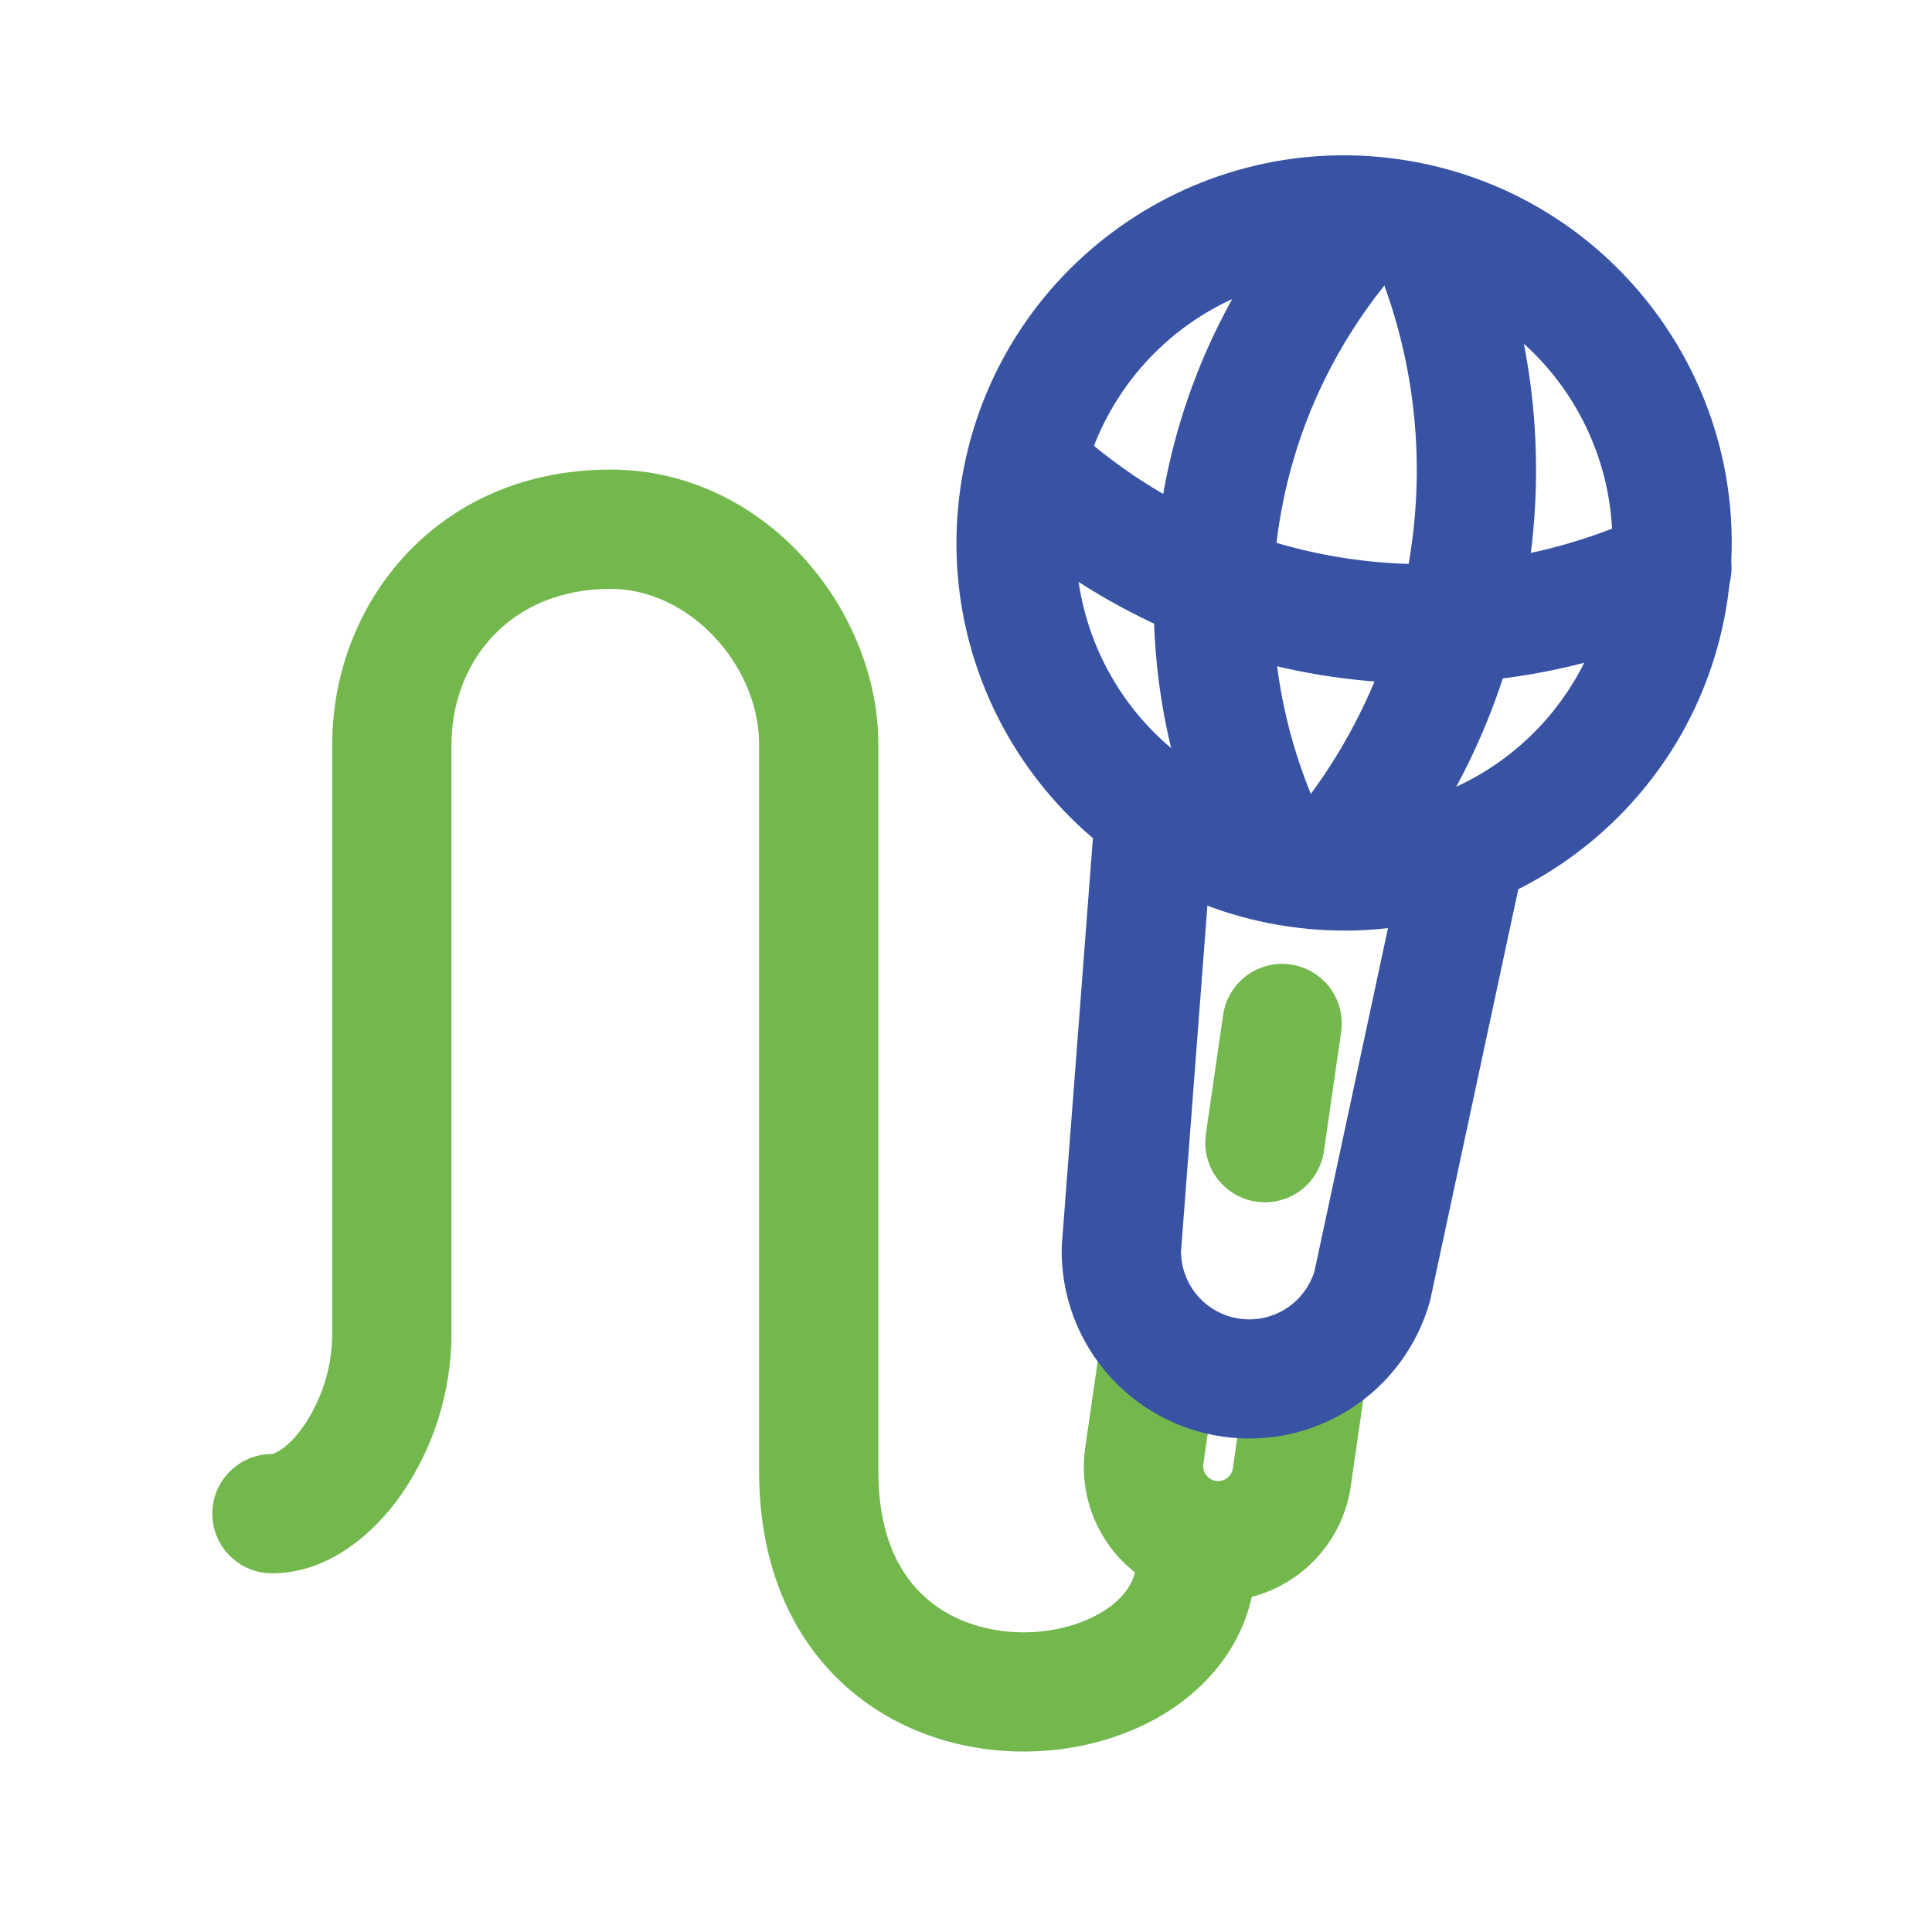
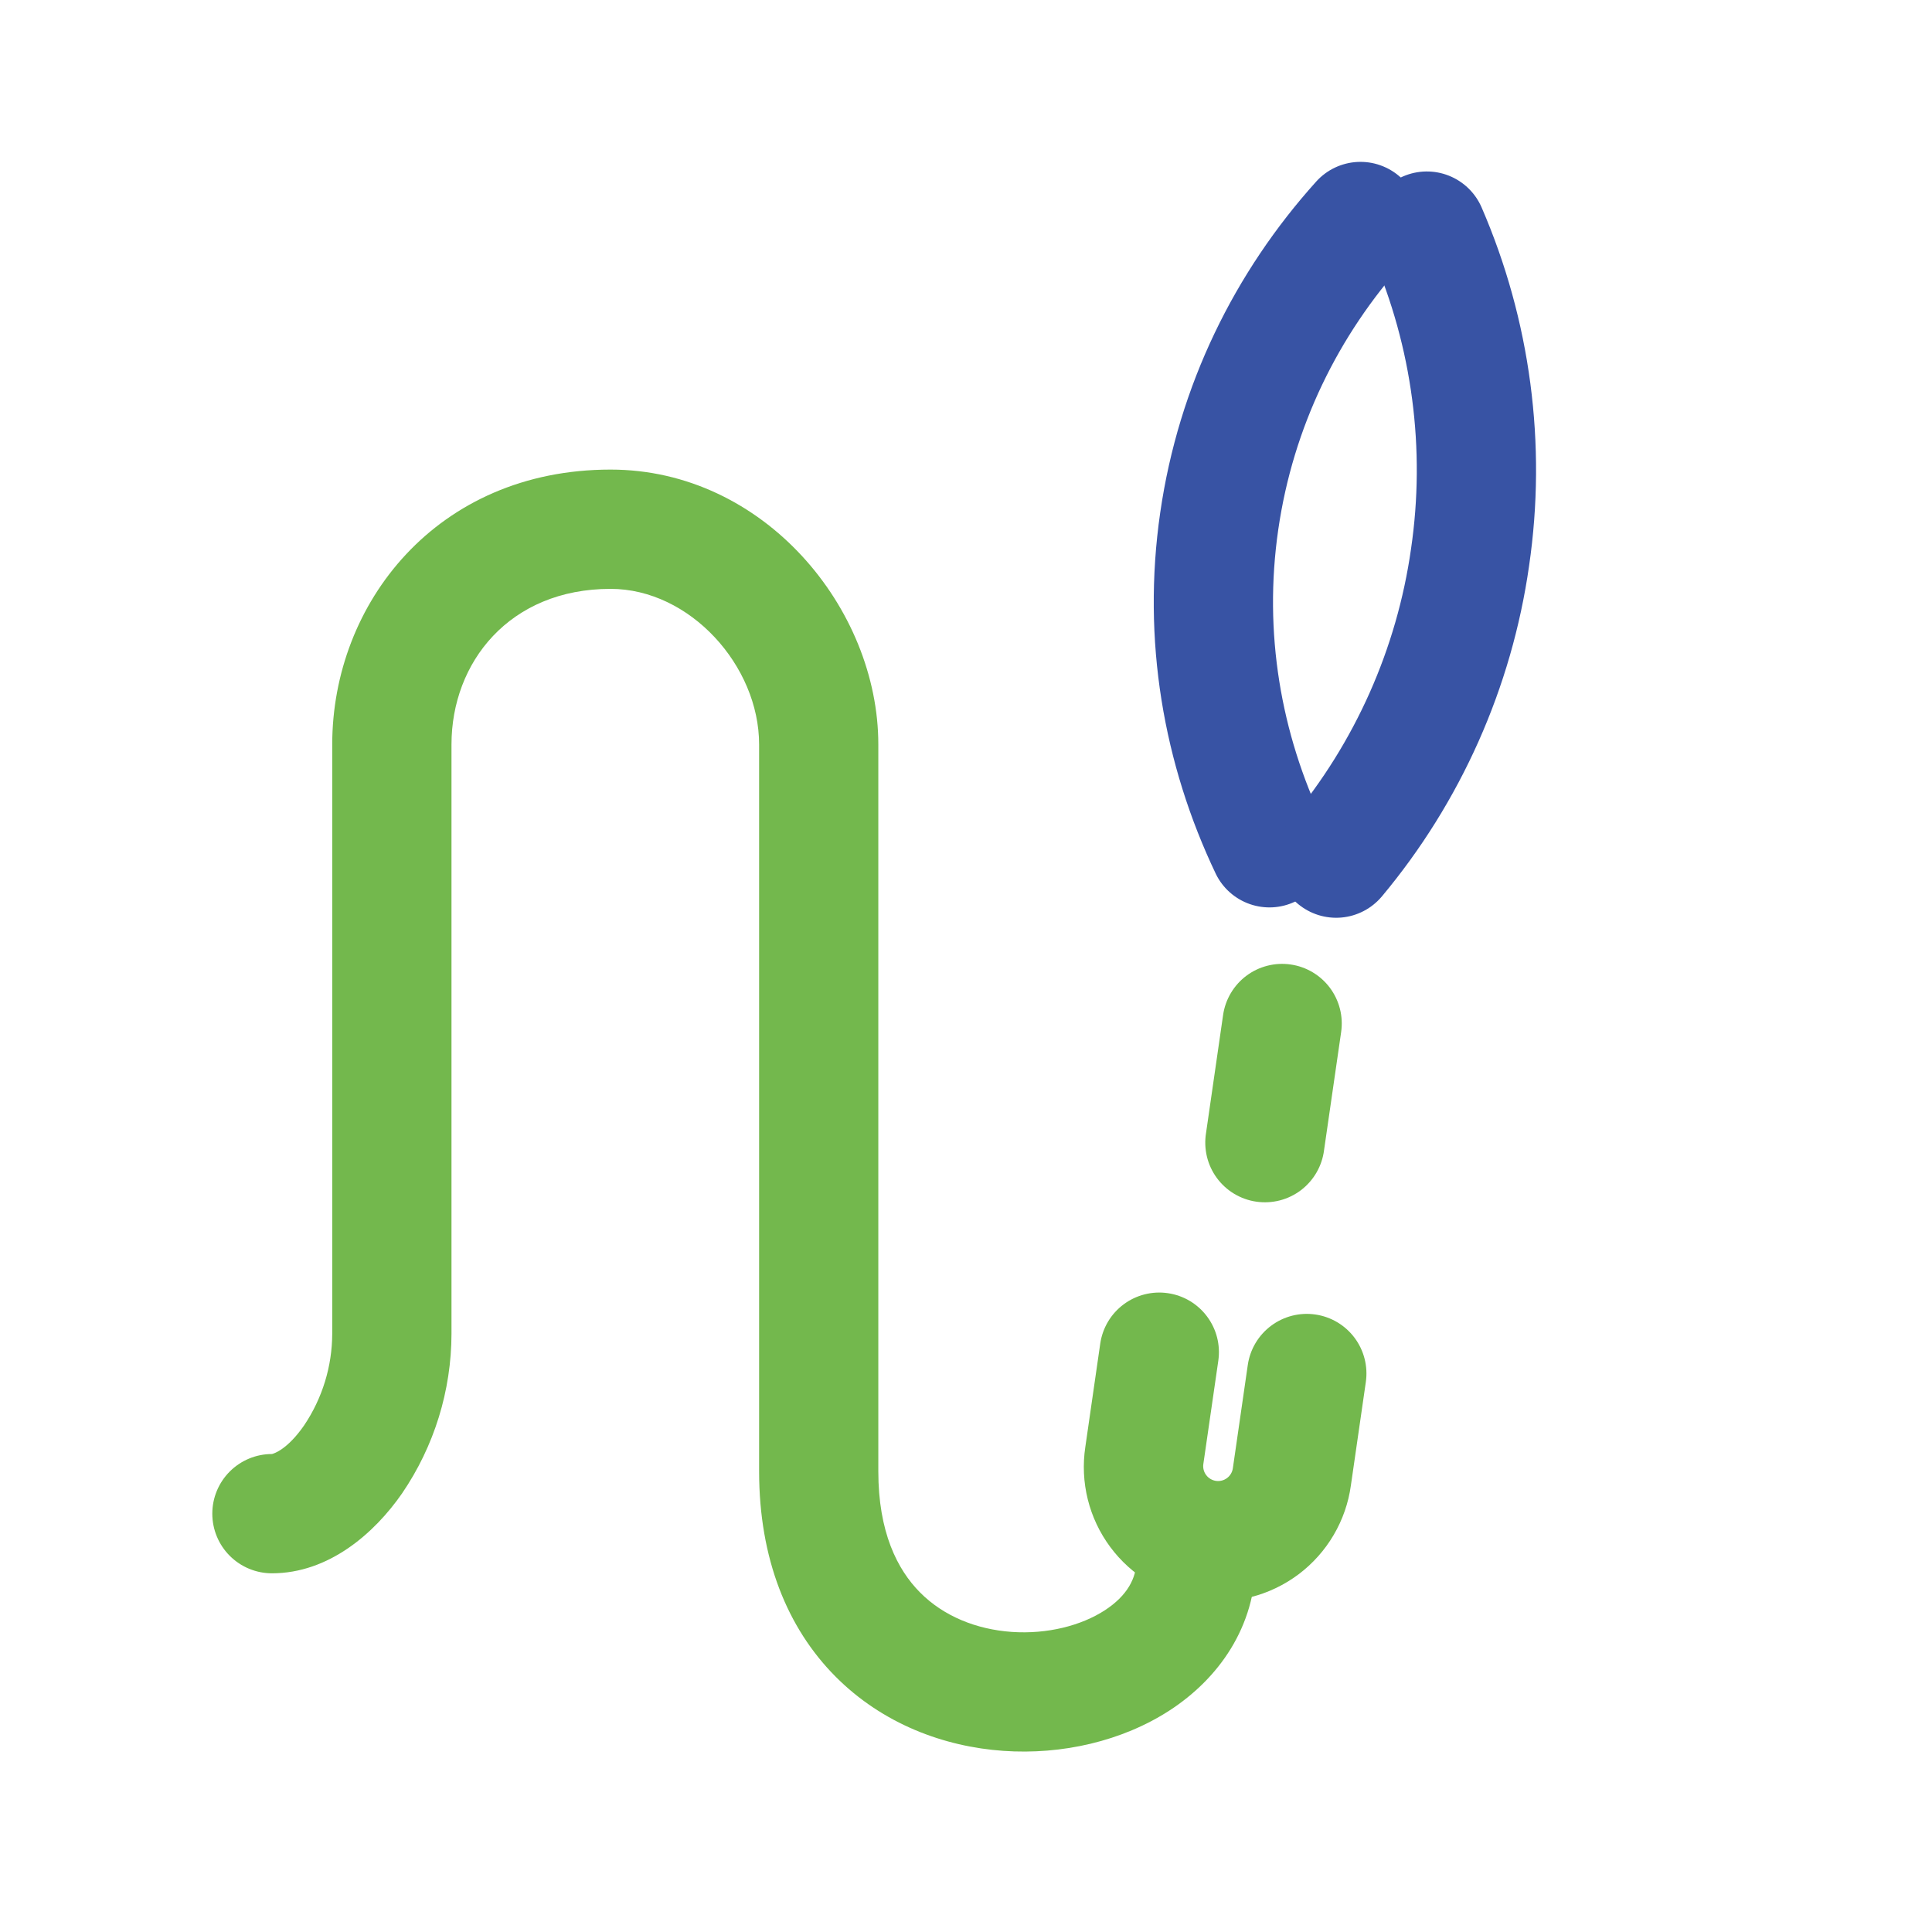
<svg xmlns="http://www.w3.org/2000/svg" width="81" height="80" viewBox="0 0 81 80" fill="none">
-   <path d="M57.963 11.63C55.01 11.203 52.008 11.966 49.618 13.752C47.228 15.538 45.645 18.201 45.218 21.154C44.791 24.107 45.554 27.108 47.34 29.499C49.127 31.889 51.789 33.472 54.742 33.899C56.204 34.11 57.694 34.032 59.125 33.667C60.557 33.303 61.903 32.661 63.087 31.776C64.27 30.892 65.268 29.783 66.023 28.513C66.778 27.243 67.275 25.837 67.487 24.375C67.698 22.913 67.62 21.423 67.256 19.991C66.891 18.56 66.249 17.213 65.365 16.03C64.48 14.847 63.371 13.849 62.102 13.094C60.831 12.339 59.425 11.841 57.963 11.63ZM40.269 20.438C41.554 11.556 49.797 5.396 58.678 6.681C67.561 7.966 73.719 16.209 72.434 25.09C71.151 33.972 62.909 40.131 54.026 38.847C45.144 37.562 38.984 29.32 40.269 20.438Z" fill="#3853A4" />
  <path d="M58.712 7.429C59.204 7.872 59.501 8.494 59.535 9.156C59.57 9.817 59.34 10.466 58.897 10.959C56.113 14.051 54.216 17.891 53.591 22.208C52.967 26.523 53.698 30.744 55.492 34.498C55.767 35.094 55.796 35.776 55.573 36.394C55.35 37.012 54.892 37.517 54.299 37.8C53.706 38.084 53.026 38.122 52.404 37.907C51.783 37.692 51.272 37.242 50.981 36.653C48.781 32.051 47.869 26.834 48.643 21.491C49.416 16.149 51.768 11.404 55.181 7.614C55.4 7.37 55.666 7.171 55.962 7.03C56.259 6.889 56.58 6.807 56.908 6.79C57.236 6.773 57.564 6.82 57.873 6.93C58.183 7.04 58.468 7.209 58.712 7.429Z" fill="#3853A4" />
  <path d="M58.827 7.395C58.219 7.659 57.74 8.154 57.497 8.771C57.254 9.388 57.265 10.076 57.529 10.684C59.209 14.562 59.773 18.831 59.158 23.013C58.563 27.196 56.812 31.131 54.102 34.374C53.891 34.626 53.732 34.916 53.634 35.23C53.536 35.543 53.5 35.873 53.529 36.2C53.558 36.527 53.651 36.845 53.803 37.136C53.955 37.427 54.163 37.685 54.415 37.896C54.667 38.106 54.958 38.265 55.271 38.364C55.584 38.462 55.914 38.498 56.241 38.469C56.568 38.44 56.886 38.346 57.177 38.194C57.468 38.042 57.726 37.834 57.937 37.583C61.242 33.628 63.379 28.83 64.107 23.728C64.854 18.629 64.165 13.422 62.116 8.694C61.852 8.086 61.357 7.607 60.741 7.364C60.124 7.12 59.436 7.132 58.828 7.395H58.827Z" fill="#3853A4" />
  <path d="M48.961 54.218C49.286 54.264 49.598 54.375 49.881 54.542C50.163 54.71 50.41 54.932 50.606 55.195C50.803 55.458 50.946 55.757 51.027 56.075C51.108 56.394 51.125 56.725 51.078 57.05L50.451 61.38C50.427 61.544 50.469 61.711 50.569 61.844C50.668 61.977 50.816 62.064 50.98 62.088C51.144 62.112 51.311 62.069 51.444 61.97C51.577 61.871 51.664 61.723 51.688 61.559L52.314 57.229C52.409 56.572 52.761 55.981 53.292 55.584C53.823 55.187 54.49 55.017 55.146 55.112C55.803 55.207 56.394 55.558 56.791 56.089C57.188 56.62 57.358 57.288 57.263 57.944L56.637 62.275C56.536 63.01 56.29 63.718 55.914 64.357C55.538 64.997 55.039 65.556 54.447 66.002C53.854 66.448 53.179 66.773 52.46 66.957C51.741 67.141 50.993 67.181 50.259 67.075C49.525 66.968 48.819 66.718 48.181 66.338C47.544 65.957 46.989 65.455 46.547 64.859C46.105 64.263 45.785 63.586 45.606 62.866C45.427 62.146 45.392 61.397 45.503 60.664L46.128 56.334C46.175 56.009 46.286 55.696 46.453 55.414C46.621 55.132 46.843 54.885 47.106 54.689C47.369 54.492 47.668 54.35 47.986 54.269C48.305 54.188 48.636 54.17 48.961 54.218Z" fill="#73B84D" />
  <path d="M13.929 31.212C13.929 25.309 18.306 19.688 25.599 19.688C32.033 19.688 36.824 25.509 36.824 31.212V61.688C36.824 64.231 37.618 65.804 38.573 66.765C39.559 67.76 40.932 68.315 42.413 68.42C43.913 68.525 45.338 68.151 46.316 67.516C47.257 66.905 47.651 66.17 47.651 65.385C47.651 64.722 47.914 64.086 48.383 63.617C48.852 63.148 49.488 62.885 50.151 62.885C50.814 62.885 51.45 63.148 51.918 63.617C52.387 64.086 52.651 64.722 52.651 65.385C52.651 68.225 51.067 70.392 49.039 71.71C47.049 73.002 44.519 73.58 42.063 73.407C39.588 73.234 37.004 72.282 35.023 70.286C33.011 68.257 31.826 65.355 31.826 61.686V31.212C31.826 27.913 28.926 24.689 25.599 24.689C21.356 24.689 18.929 27.775 18.929 31.214V55.919C18.925 58.307 18.203 60.639 16.857 62.612C15.699 64.284 13.786 65.963 11.401 65.963C10.738 65.963 10.102 65.699 9.633 65.23C9.164 64.761 8.901 64.126 8.901 63.462C8.901 62.8 9.164 62.164 9.633 61.695C10.102 61.226 10.738 60.962 11.401 60.962L11.406 60.961C11.466 60.945 12.036 60.791 12.748 59.764C13.514 58.627 13.925 57.288 13.929 55.917V31.212ZM54.112 40.438C54.437 40.484 54.749 40.595 55.032 40.763C55.314 40.931 55.56 41.152 55.757 41.415C55.953 41.678 56.096 41.978 56.177 42.296C56.258 42.614 56.275 42.945 56.228 43.27L55.512 48.219C55.471 48.548 55.364 48.867 55.198 49.155C55.032 49.443 54.811 49.695 54.547 49.897C54.282 50.098 53.98 50.245 53.659 50.328C53.337 50.411 53.002 50.43 52.673 50.382C52.344 50.335 52.028 50.222 51.743 50.051C51.458 49.88 51.211 49.653 51.014 49.385C50.818 49.117 50.677 48.812 50.6 48.489C50.523 48.166 50.511 47.83 50.564 47.502L51.279 42.554C51.326 42.229 51.437 41.916 51.605 41.634C51.773 41.352 51.994 41.105 52.257 40.909C52.52 40.712 52.819 40.57 53.138 40.489C53.456 40.408 53.787 40.39 54.112 40.438Z" fill="#73B84D" />
-   <path d="M72.357 22.739C72.217 22.442 72.02 22.175 71.777 21.955C71.534 21.734 71.25 21.563 70.941 21.452C70.632 21.341 70.304 21.292 69.976 21.308C69.648 21.324 69.326 21.404 69.029 21.544C65.229 23.334 60.951 24.061 56.572 23.427C52.193 22.794 48.297 20.885 45.159 18.09C44.915 17.867 44.629 17.695 44.317 17.584C44.006 17.472 43.675 17.424 43.345 17.441C43.015 17.458 42.691 17.54 42.393 17.683C42.095 17.827 41.828 18.028 41.608 18.275C41.388 18.522 41.219 18.81 41.111 19.123C41.004 19.435 40.959 19.766 40.98 20.096C41.001 20.427 41.087 20.749 41.234 21.046C41.381 21.342 41.585 21.607 41.834 21.824C45.669 25.24 50.464 27.596 55.857 28.376C61.249 29.156 66.514 28.255 71.161 26.066C71.458 25.926 71.724 25.729 71.945 25.486C72.166 25.243 72.337 24.959 72.448 24.65C72.559 24.341 72.608 24.014 72.593 23.686C72.577 23.358 72.497 23.036 72.357 22.739ZM48.613 31.439C49.274 31.489 49.888 31.801 50.319 32.304C50.751 32.807 50.965 33.462 50.914 34.123L49.513 52.494C49.523 53.175 49.775 53.831 50.224 54.343C50.674 54.855 51.291 55.19 51.966 55.288C52.64 55.385 53.328 55.239 53.904 54.875C54.48 54.511 54.907 53.953 55.109 53.303L58.968 35.286C59.107 34.638 59.498 34.071 60.055 33.711C60.611 33.35 61.288 33.226 61.937 33.365C62.585 33.504 63.152 33.895 63.512 34.452C63.873 35.008 63.997 35.685 63.858 36.334L59.976 54.445C59.963 54.5 59.951 54.554 59.936 54.608C59.413 56.437 58.245 58.016 56.647 59.05C55.05 60.084 53.132 60.504 51.248 60.231C49.365 59.959 47.644 59.013 46.405 57.568C45.166 56.124 44.493 54.279 44.511 52.376C44.511 52.32 44.513 52.264 44.517 52.209L45.928 33.741C45.953 33.414 46.042 33.095 46.191 32.802C46.339 32.509 46.544 32.248 46.793 32.034C47.042 31.82 47.331 31.658 47.643 31.555C47.955 31.453 48.285 31.414 48.612 31.439H48.613Z" fill="#3853A4" />
</svg>